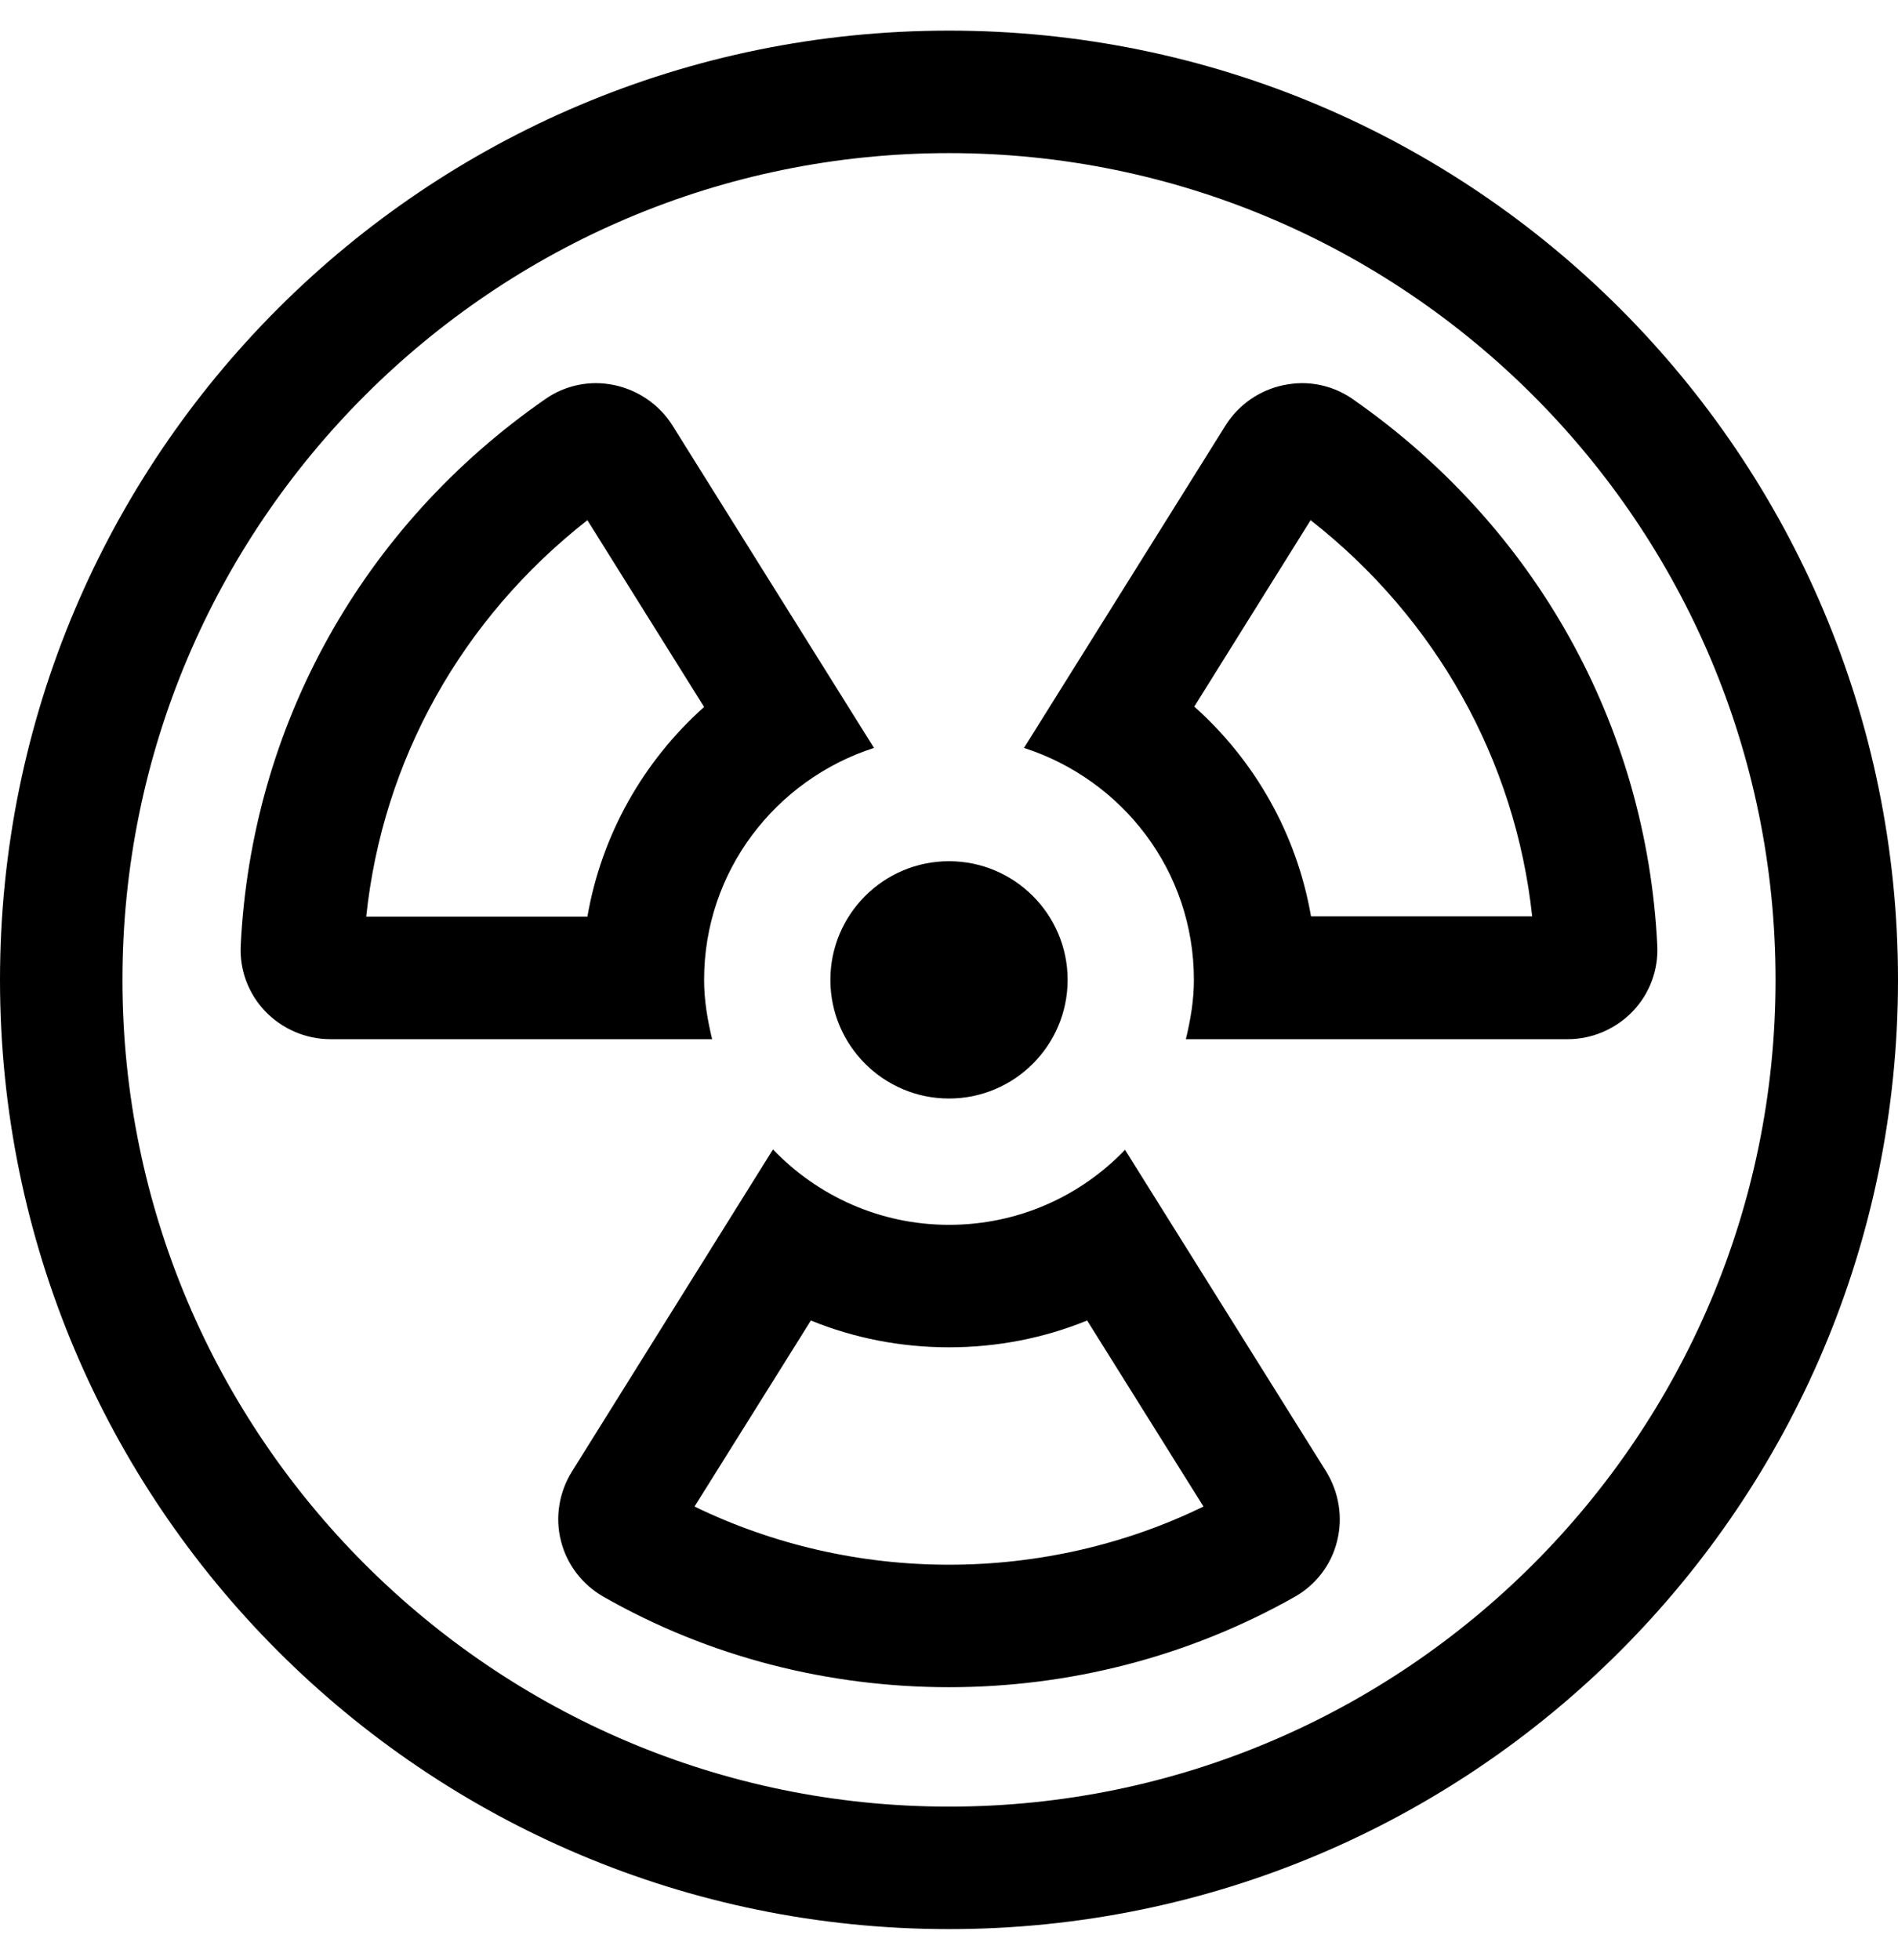
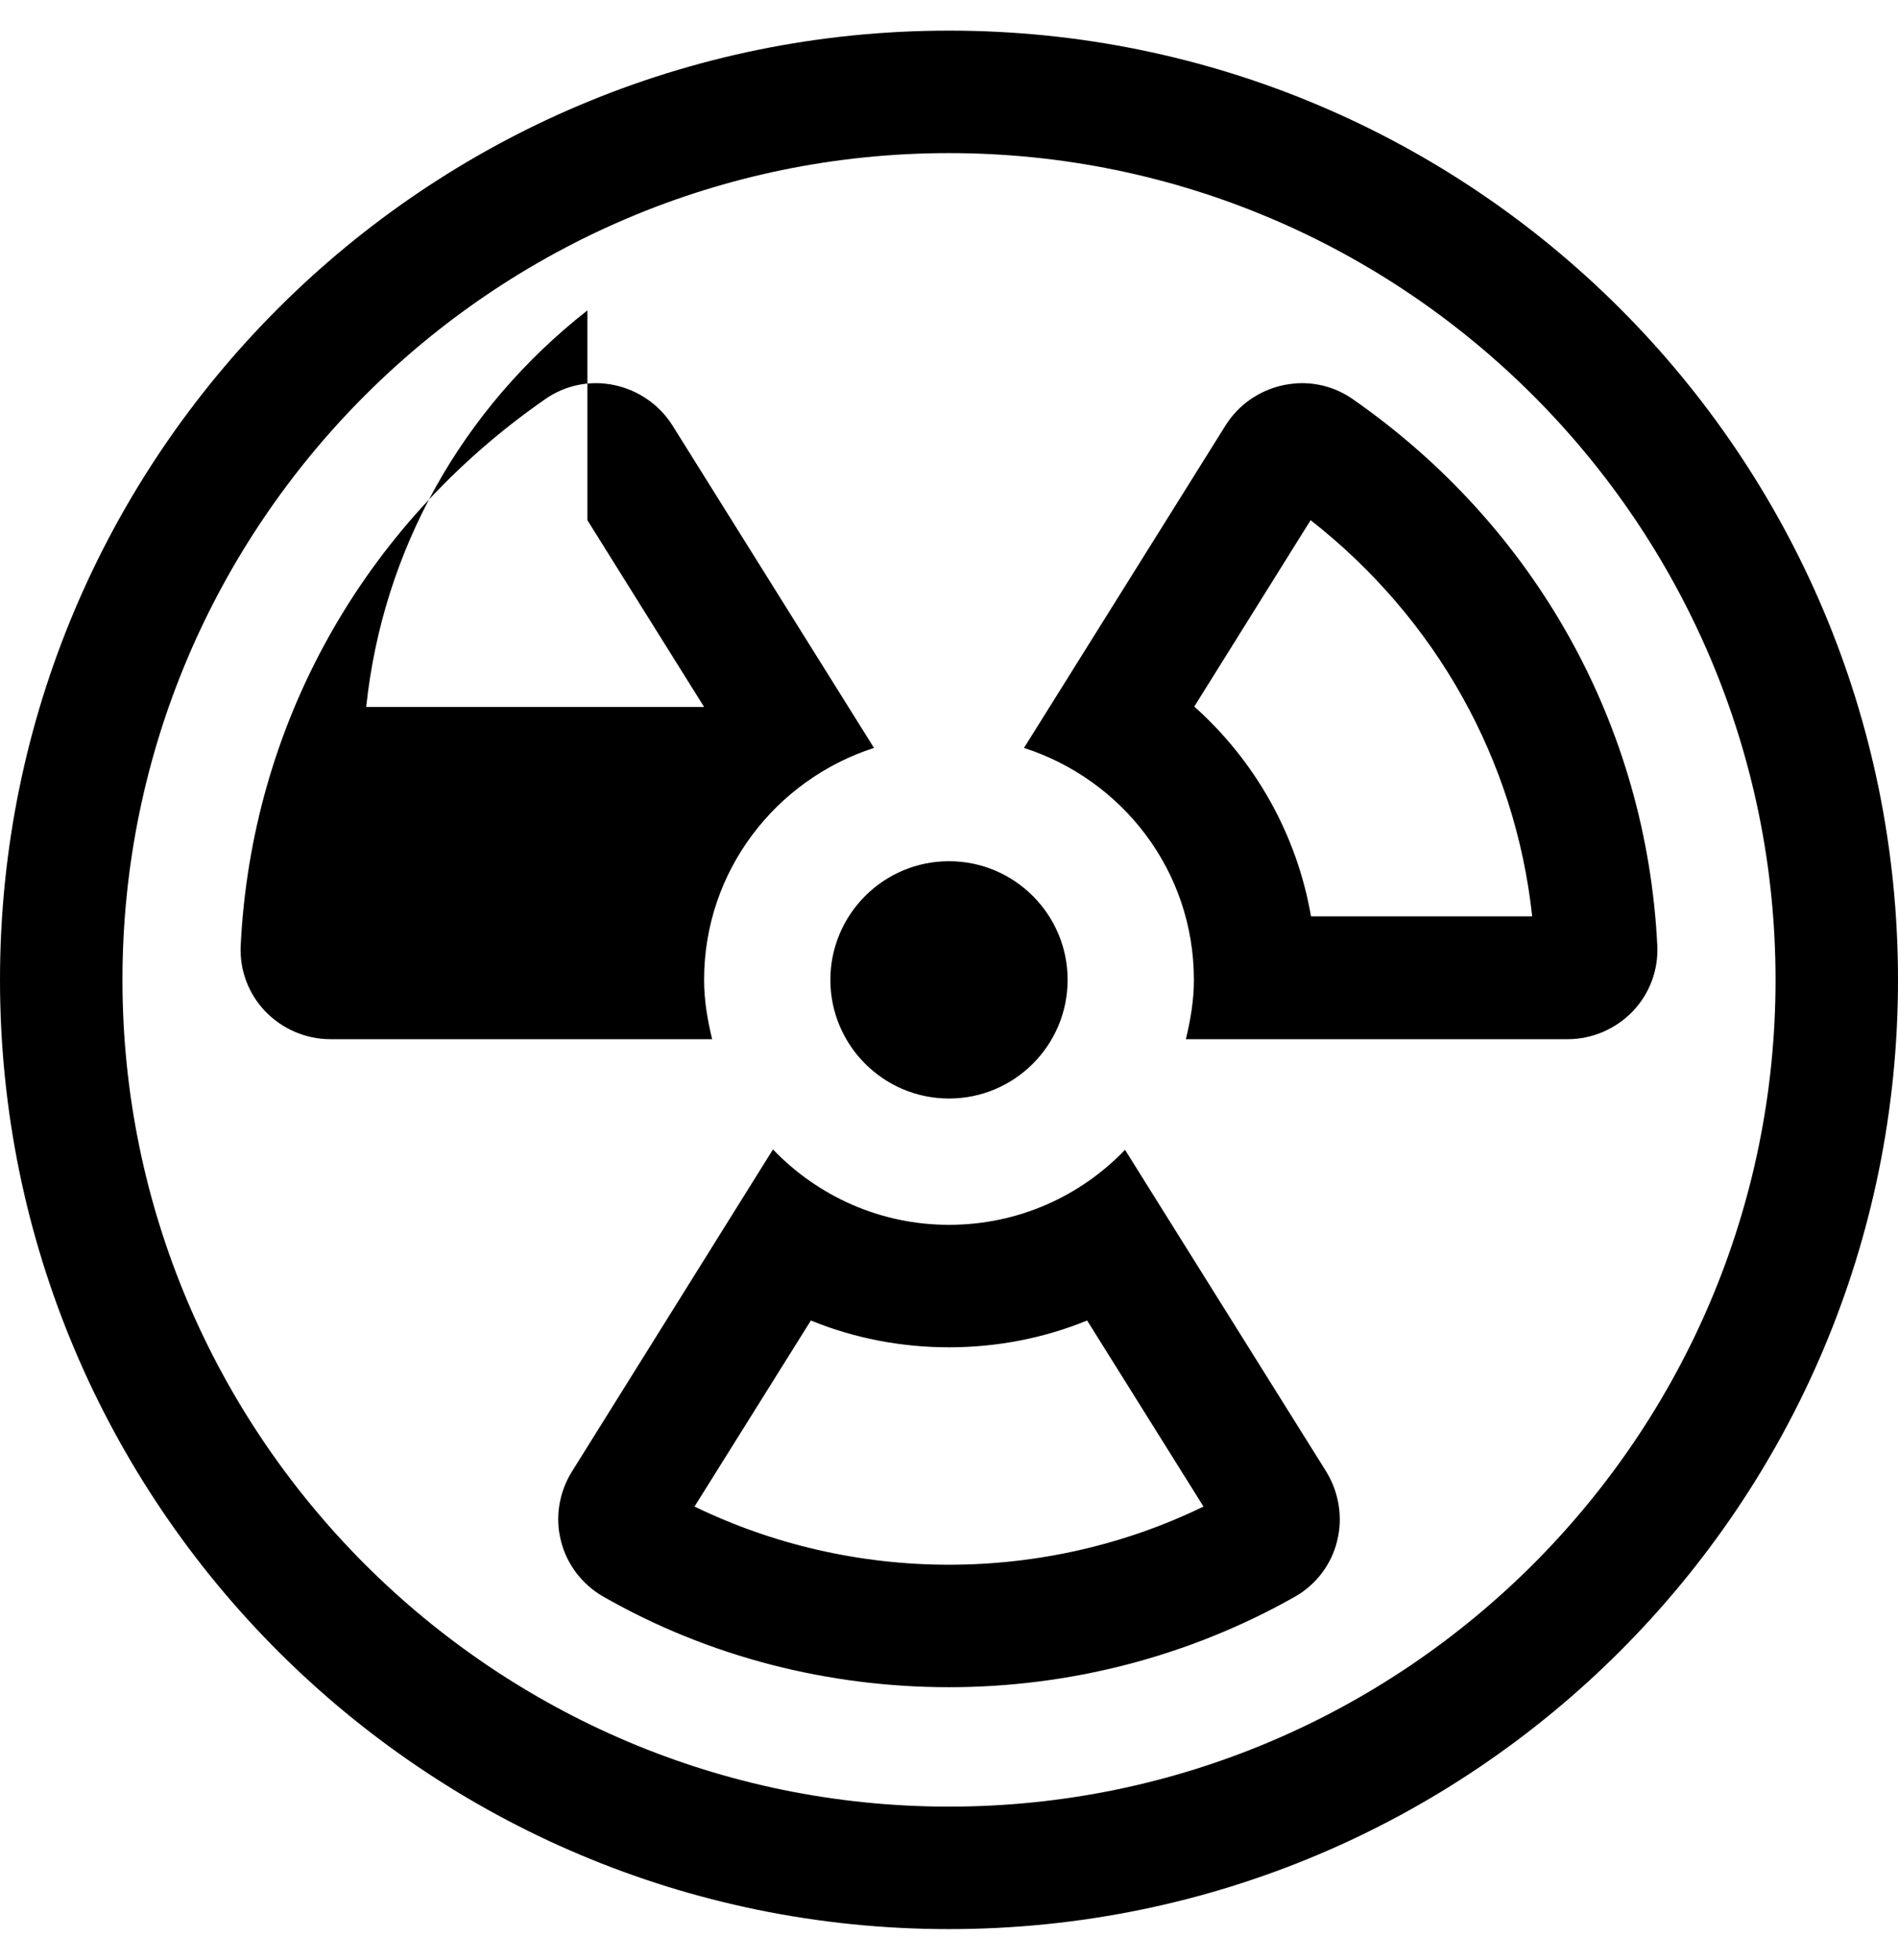
<svg xmlns="http://www.w3.org/2000/svg" aria-hidden="true" focusable="false" data-prefix="fal" data-icon="radiation-alt" class="svg-inline--fa fa-radiation-alt fa-w-16" role="img" viewBox="0 0 496 512">
-   <path fill="currentColor" d="M217 256c0 17.1 13.9 31 31 31s31-13.9 31-31-13.9-31-31-31-31 13.9-31 31zm31 248c137 0 248-111 248-248S385 8 248 8 0 119 0 256s111 248 248 248zm0-464c119.1 0 216 96.9 216 216s-96.9 216-216 216S32 375.1 32 256 128.9 40 248 40zM69.3 264.2c4.4 4.6 10.6 7.3 17 7.3h99.8c-1.2-5-2.1-10.1-2.1-15.5 0-28.4 18.7-52.3 44.4-60.6l-52.7-84.3c-3.4-5.4-9-9.2-15.2-10.5-1.5-.3-3.1-.5-4.7-.5-4.7 0-9.3 1.4-13.2 4.1-47.9 33.2-76.9 85.3-79.7 142.9-.3 6.3 2 12.5 6.4 17.1zm84.2-128.3l30.5 48.8c-15.9 14.2-26.8 33.4-30.5 54.8H95.7c4.3-40.9 24.9-77.8 57.8-103.6zM312 256c0 5.4-.9 10.5-2.1 15.5h99.8c6.4 0 12.6-2.7 17-7.3s6.7-10.8 6.4-17.1c-2.8-57.5-31.8-109.6-79.7-142.9-3.9-2.7-8.5-4.1-13.2-4.1-1.5 0-3.1.2-4.7.5-6.3 1.3-11.8 5.1-15.2 10.5l-52.7 84.3c25.7 8.3 44.4 32.1 44.4 60.6zm30.5-120.1c32.8 25.7 53.5 62.7 57.9 103.5h-57.8c-3.7-21.4-14.6-40.6-30.5-54.8l30.4-48.7zM294 300.4c-11.6 12.1-27.9 19.6-46 19.6s-34.4-7.6-46-19.7l-52.5 84.1c-3.4 5.4-4.5 12.1-2.9 18.2 1.5 6.1 5.6 11.4 11 14.5 27.8 15.9 59.1 23.7 90.4 23.7s62.6-7.9 90.5-23.7c5.4-3.1 9.4-8.3 10.9-14.4 1.6-6.2.5-12.8-2.8-18.2L294 300.4zm-46 108.4c-23.1 0-45.9-5.2-66.5-15.2l30.4-48.6c11.3 4.6 23.5 7 36.1 7s24.8-2.4 36.1-7l30.4 48.6c-20.5 10-43.4 15.2-66.5 15.2z" />
+   <path fill="currentColor" d="M217 256c0 17.1 13.9 31 31 31s31-13.9 31-31-13.9-31-31-31-31 13.9-31 31zm31 248c137 0 248-111 248-248S385 8 248 8 0 119 0 256s111 248 248 248zm0-464c119.1 0 216 96.9 216 216s-96.9 216-216 216S32 375.1 32 256 128.9 40 248 40zM69.3 264.2c4.4 4.6 10.6 7.3 17 7.3h99.8c-1.2-5-2.1-10.1-2.1-15.5 0-28.4 18.7-52.3 44.4-60.6l-52.7-84.3c-3.4-5.4-9-9.2-15.2-10.5-1.5-.3-3.1-.5-4.7-.5-4.7 0-9.3 1.4-13.2 4.1-47.9 33.2-76.9 85.3-79.7 142.9-.3 6.3 2 12.5 6.4 17.1zm84.2-128.3l30.5 48.8H95.7c4.3-40.9 24.9-77.8 57.8-103.6zM312 256c0 5.4-.9 10.5-2.1 15.5h99.8c6.4 0 12.6-2.7 17-7.3s6.7-10.8 6.4-17.1c-2.8-57.5-31.8-109.6-79.7-142.9-3.9-2.7-8.5-4.1-13.2-4.1-1.5 0-3.1.2-4.7.5-6.3 1.3-11.8 5.1-15.2 10.5l-52.7 84.3c25.7 8.3 44.4 32.1 44.4 60.6zm30.5-120.1c32.8 25.7 53.5 62.7 57.9 103.5h-57.8c-3.7-21.4-14.6-40.6-30.5-54.8l30.4-48.7zM294 300.4c-11.6 12.1-27.9 19.6-46 19.6s-34.4-7.6-46-19.7l-52.5 84.1c-3.4 5.4-4.5 12.1-2.9 18.2 1.5 6.1 5.6 11.4 11 14.5 27.8 15.9 59.1 23.7 90.4 23.7s62.6-7.9 90.5-23.7c5.4-3.1 9.4-8.3 10.9-14.4 1.6-6.2.5-12.8-2.8-18.2L294 300.4zm-46 108.4c-23.1 0-45.9-5.2-66.5-15.2l30.4-48.6c11.3 4.6 23.5 7 36.1 7s24.8-2.4 36.1-7l30.4 48.6c-20.5 10-43.4 15.2-66.5 15.2z" />
</svg>